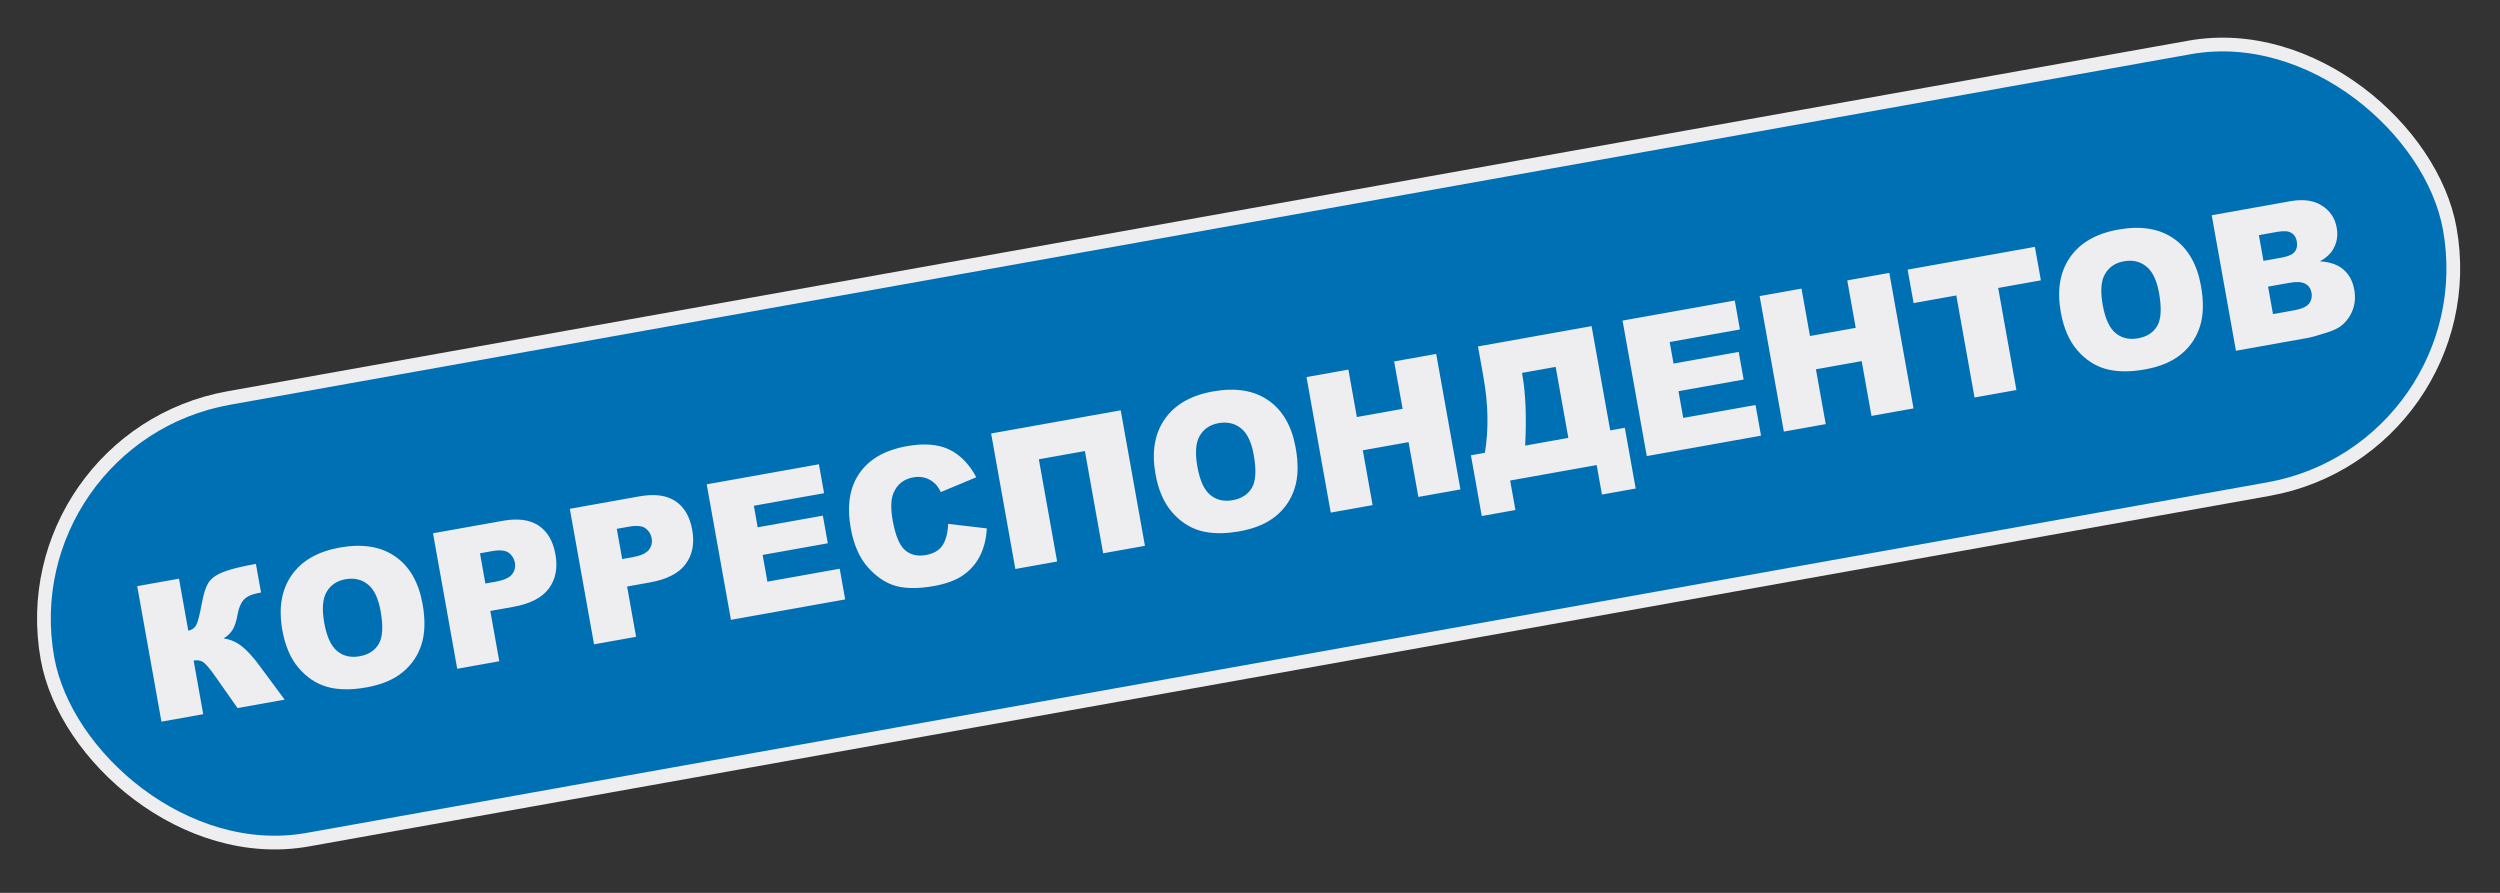
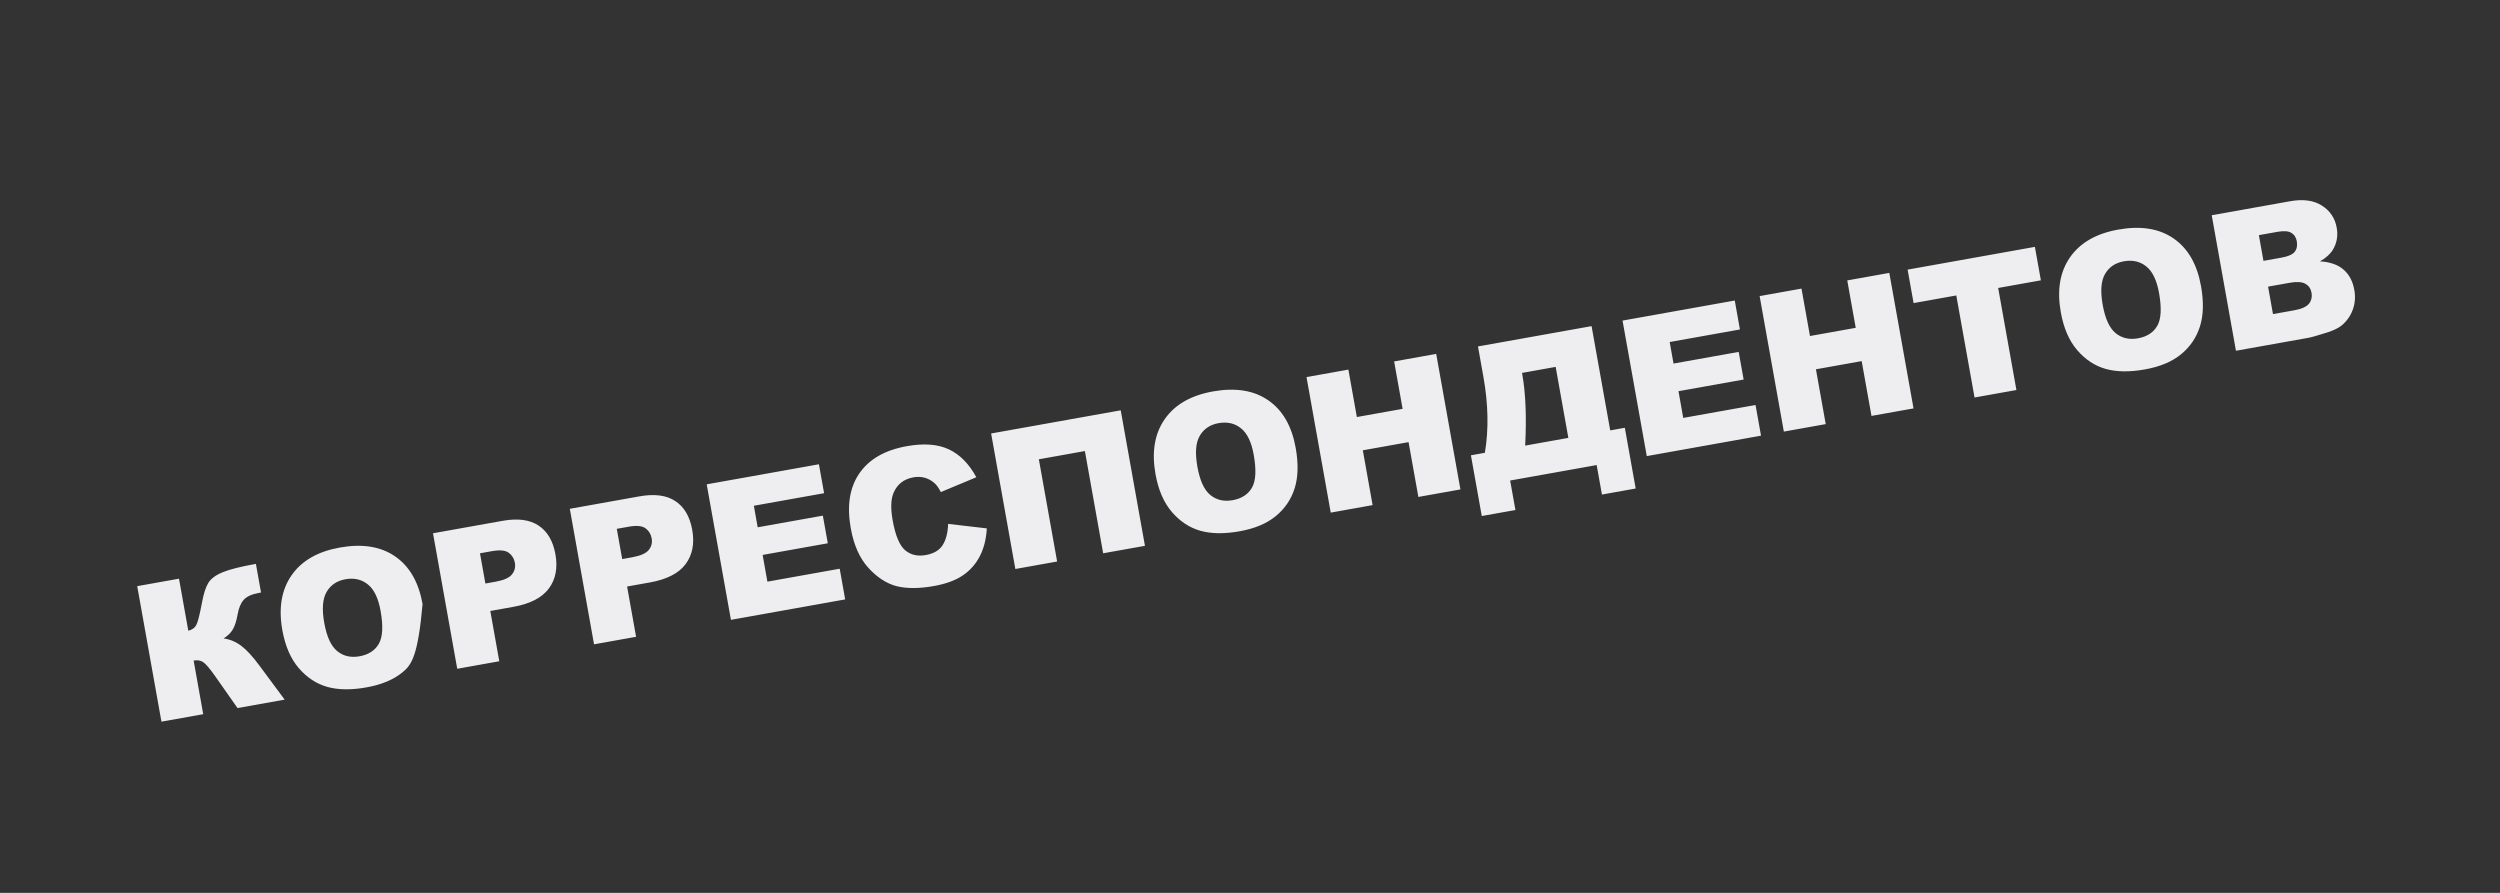
<svg xmlns="http://www.w3.org/2000/svg" width="182" height="65" viewBox="0 0 182 65" fill="none">
  <rect x="0" y="0" width="182" height="65" fill="#333333" stroke="none" />
-   <rect x="0.58" y="31.849" width="177.663" height="32.663" rx="16.332" transform="rotate(-10.137 0.58 31.849)" fill="#0070B5" />
-   <path d="M20.723 50.933L17.291 51.547L15.651 49.208C15.261 48.657 14.974 48.322 14.79 48.202C14.606 48.078 14.375 48.04 14.097 48.09L14.794 51.993L11.753 52.537L9.989 42.672L13.031 42.128L13.708 45.916C13.97 45.856 14.16 45.725 14.277 45.523C14.393 45.322 14.534 44.778 14.7 43.892C14.819 43.236 14.972 42.755 15.158 42.449C15.343 42.138 15.687 41.877 16.191 41.667C16.695 41.456 17.508 41.251 18.63 41.05L19.003 43.136L18.848 43.164C18.327 43.257 17.959 43.425 17.743 43.667C17.527 43.91 17.378 44.267 17.296 44.74C17.213 45.209 17.097 45.57 16.948 45.823C16.803 46.072 16.58 46.289 16.28 46.477C16.746 46.542 17.174 46.723 17.565 47.019C17.955 47.31 18.4 47.795 18.901 48.474L20.723 50.933ZM20.555 45.88C20.267 44.269 20.492 42.935 21.229 41.877C21.966 40.82 23.135 40.148 24.736 39.861C26.378 39.568 27.722 39.784 28.769 40.508C29.814 41.229 30.479 42.383 30.763 43.971C30.969 45.124 30.943 46.106 30.685 46.916C30.431 47.721 29.973 48.395 29.311 48.939C28.652 49.478 27.776 49.846 26.681 50.041C25.569 50.24 24.615 50.228 23.821 50.004C23.03 49.78 22.34 49.324 21.75 48.638C21.16 47.952 20.762 47.033 20.555 45.88ZM23.606 45.348C23.784 46.344 24.096 47.027 24.542 47.396C24.992 47.765 25.535 47.892 26.173 47.778C26.828 47.661 27.296 47.357 27.579 46.867C27.862 46.377 27.904 45.58 27.707 44.476C27.541 43.547 27.232 42.904 26.779 42.545C26.329 42.181 25.784 42.056 25.142 42.171C24.528 42.281 24.073 42.587 23.779 43.088C23.484 43.59 23.427 44.343 23.606 45.348ZM31.523 38.822L36.59 37.916C37.693 37.718 38.566 37.833 39.207 38.26C39.852 38.687 40.262 39.384 40.435 40.353C40.613 41.349 40.452 42.181 39.951 42.849C39.455 43.517 38.592 43.961 37.362 44.18L35.694 44.479L36.348 48.139L33.286 48.687L31.523 38.822ZM35.336 42.48L36.083 42.347C36.671 42.242 37.066 42.067 37.267 41.822C37.468 41.574 37.54 41.29 37.483 40.971C37.428 40.662 37.278 40.418 37.033 40.239C36.788 40.061 36.381 40.023 35.811 40.124L34.943 40.28L35.336 42.48ZM41.482 37.041L46.549 36.135C47.653 35.938 48.525 36.053 49.166 36.48C49.812 36.906 50.221 37.604 50.394 38.573C50.572 39.569 50.411 40.401 49.91 41.069C49.414 41.736 48.551 42.18 47.322 42.4L45.653 42.698L46.307 46.359L43.246 46.906L41.482 37.041ZM45.296 40.7L46.042 40.566C46.63 40.461 47.025 40.286 47.227 40.042C47.427 39.793 47.499 39.509 47.442 39.191C47.387 38.881 47.237 38.637 46.992 38.459C46.747 38.28 46.34 38.242 45.77 38.344L44.902 38.499L45.296 40.7ZM51.448 35.259L59.617 33.799L59.994 35.905L54.88 36.819L55.16 38.387L59.904 37.539L60.264 39.551L55.52 40.399L55.867 42.344L61.13 41.403L61.529 43.637L53.212 45.124L51.448 35.259ZM69.025 38.138L71.841 38.467C71.795 39.249 71.624 39.925 71.328 40.496C71.032 41.068 70.62 41.533 70.092 41.891C69.567 42.249 68.864 42.507 67.98 42.665C66.908 42.856 66.003 42.858 65.266 42.671C64.532 42.478 63.849 42.033 63.215 41.336C62.581 40.639 62.154 39.678 61.935 38.454C61.644 36.821 61.852 35.489 62.562 34.46C63.275 33.425 64.425 32.766 66.013 32.482C67.256 32.259 68.277 32.336 69.075 32.712C69.879 33.087 70.546 33.764 71.077 34.743L68.493 35.823C68.345 35.539 68.207 35.337 68.079 35.217C67.867 35.014 67.626 34.871 67.357 34.79C67.088 34.709 66.8 34.695 66.495 34.75C65.805 34.873 65.325 35.246 65.056 35.868C64.852 36.33 64.829 37.004 64.987 37.887C65.183 38.982 65.483 39.704 65.888 40.053C66.292 40.397 66.795 40.515 67.396 40.408C67.979 40.304 68.389 40.061 68.627 39.681C68.869 39.3 69.001 38.785 69.025 38.138ZM83.352 39.736L80.31 40.279L78.98 32.837L75.628 33.436L76.959 40.879L73.917 41.422L72.154 31.557L81.588 29.871L83.352 39.736ZM84.12 34.515C83.832 32.905 84.056 31.57 84.793 30.513C85.53 29.455 86.699 28.783 88.301 28.497C89.943 28.203 91.287 28.419 92.333 29.144C93.378 29.864 94.043 31.019 94.327 32.607C94.533 33.76 94.507 34.741 94.249 35.551C93.995 36.356 93.537 37.031 92.875 37.575C92.217 38.114 91.34 38.481 90.246 38.677C89.133 38.876 88.18 38.863 87.385 38.64C86.595 38.415 85.905 37.96 85.314 37.274C84.724 36.588 84.326 35.668 84.12 34.515ZM87.171 33.984C87.349 34.98 87.66 35.662 88.106 36.032C88.556 36.4 89.1 36.528 89.737 36.414C90.392 36.297 90.861 35.993 91.143 35.502C91.426 35.012 91.469 34.215 91.272 33.111C91.106 32.183 90.796 31.539 90.343 31.18C89.894 30.816 89.348 30.692 88.707 30.806C88.092 30.916 87.637 31.222 87.343 31.724C87.048 32.225 86.991 32.979 87.171 33.984ZM95.114 27.452L98.162 26.907L98.779 30.36L102.11 29.764L101.493 26.312L104.555 25.764L106.319 35.63L103.257 36.177L102.543 32.187L99.213 32.782L99.926 36.772L96.878 37.318L95.114 27.452ZM119.078 35.564L116.621 36.003L116.238 33.856L109.939 34.982L110.323 37.129L107.873 37.567L107.083 33.146L108.099 32.964C108.384 31.27 108.348 29.422 107.99 27.421L107.597 25.221L115.867 23.742L117.224 31.333L118.287 31.142L119.078 35.564ZM114.176 31.878L113.252 26.71L110.802 27.148L110.825 27.275C111.069 28.639 111.138 30.36 111.033 32.44L114.176 31.878ZM118.121 23.339L126.29 21.878L126.667 23.985L121.553 24.899L121.833 26.467L126.577 25.619L126.937 27.631L122.193 28.479L122.54 30.424L127.803 29.483L128.202 31.717L119.885 33.204L118.121 23.339ZM128.101 21.555L131.149 21.01L131.766 24.462L135.097 23.866L134.48 20.414L137.542 19.867L139.305 29.732L136.244 30.279L135.53 26.289L132.199 26.884L132.913 30.875L129.864 31.42L128.101 21.555ZM138.874 19.629L148.14 17.972L148.576 20.408L145.467 20.964L146.795 28.393L143.747 28.938L142.418 21.509L139.31 22.065L138.874 19.629ZM150.026 22.732C149.738 21.121 149.962 19.787 150.699 18.73C151.436 17.672 152.605 17 154.207 16.714C155.849 16.42 157.193 16.636 158.239 17.361C159.285 18.081 159.949 19.236 160.233 20.824C160.439 21.977 160.413 22.958 160.155 23.768C159.901 24.573 159.443 25.247 158.781 25.791C158.123 26.331 157.246 26.698 156.152 26.893C155.039 27.093 154.086 27.08 153.291 26.856C152.501 26.632 151.811 26.177 151.22 25.491C150.63 24.804 150.232 23.885 150.026 22.732ZM153.077 22.2C153.255 23.196 153.567 23.879 154.012 24.248C154.462 24.617 155.006 24.744 155.643 24.63C156.298 24.513 156.767 24.209 157.05 23.719C157.332 23.229 157.375 22.432 157.178 21.328C157.012 20.4 156.702 19.756 156.249 19.397C155.8 19.033 155.254 18.908 154.613 19.023C153.998 19.133 153.544 19.439 153.249 19.94C152.954 20.442 152.897 21.195 153.077 22.2ZM161.013 15.67L166.72 14.65C167.671 14.48 168.442 14.585 169.033 14.966C169.629 15.345 169.989 15.883 170.113 16.578C170.217 17.161 170.125 17.694 169.836 18.176C169.644 18.498 169.328 18.781 168.891 19.026C169.63 19.07 170.203 19.27 170.61 19.628C171.02 19.981 171.281 20.471 171.393 21.099C171.485 21.611 171.448 22.092 171.283 22.542C171.119 22.993 170.851 23.374 170.481 23.686C170.252 23.88 169.885 24.056 169.381 24.216C168.711 24.428 168.264 24.555 168.039 24.595L162.777 25.535L161.013 15.67ZM164.78 18.99L166.106 18.753C166.581 18.668 166.897 18.528 167.052 18.334C167.211 18.134 167.262 17.88 167.207 17.57C167.156 17.283 167.021 17.075 166.804 16.948C166.591 16.819 166.254 16.796 165.792 16.878L164.446 17.119L164.78 18.99ZM165.473 22.866L167.028 22.588C167.553 22.494 167.906 22.336 168.089 22.114C168.27 21.887 168.333 21.616 168.277 21.302C168.225 21.011 168.075 20.797 167.829 20.66C167.586 20.518 167.197 20.495 166.664 20.591L165.116 20.867L165.473 22.866Z" fill="#EEEDEF" />
-   <rect x="0.58" y="31.849" width="177.663" height="32.663" rx="16.332" transform="rotate(-10.137 0.58 31.849)" stroke="#EEEDEF" />
+   <path d="M20.723 50.933L17.291 51.547L15.651 49.208C15.261 48.657 14.974 48.322 14.79 48.202C14.606 48.078 14.375 48.04 14.097 48.09L14.794 51.993L11.753 52.537L9.989 42.672L13.031 42.128L13.708 45.916C13.97 45.856 14.16 45.725 14.277 45.523C14.393 45.322 14.534 44.778 14.7 43.892C14.819 43.236 14.972 42.755 15.158 42.449C15.343 42.138 15.687 41.877 16.191 41.667C16.695 41.456 17.508 41.251 18.63 41.05L19.003 43.136L18.848 43.164C18.327 43.257 17.959 43.425 17.743 43.667C17.527 43.91 17.378 44.267 17.296 44.74C17.213 45.209 17.097 45.57 16.948 45.823C16.803 46.072 16.58 46.289 16.28 46.477C16.746 46.542 17.174 46.723 17.565 47.019C17.955 47.31 18.4 47.795 18.901 48.474L20.723 50.933ZM20.555 45.88C20.267 44.269 20.492 42.935 21.229 41.877C21.966 40.82 23.135 40.148 24.736 39.861C26.378 39.568 27.722 39.784 28.769 40.508C29.814 41.229 30.479 42.383 30.763 43.971C30.431 47.721 29.973 48.395 29.311 48.939C28.652 49.478 27.776 49.846 26.681 50.041C25.569 50.24 24.615 50.228 23.821 50.004C23.03 49.78 22.34 49.324 21.75 48.638C21.16 47.952 20.762 47.033 20.555 45.88ZM23.606 45.348C23.784 46.344 24.096 47.027 24.542 47.396C24.992 47.765 25.535 47.892 26.173 47.778C26.828 47.661 27.296 47.357 27.579 46.867C27.862 46.377 27.904 45.58 27.707 44.476C27.541 43.547 27.232 42.904 26.779 42.545C26.329 42.181 25.784 42.056 25.142 42.171C24.528 42.281 24.073 42.587 23.779 43.088C23.484 43.59 23.427 44.343 23.606 45.348ZM31.523 38.822L36.59 37.916C37.693 37.718 38.566 37.833 39.207 38.26C39.852 38.687 40.262 39.384 40.435 40.353C40.613 41.349 40.452 42.181 39.951 42.849C39.455 43.517 38.592 43.961 37.362 44.18L35.694 44.479L36.348 48.139L33.286 48.687L31.523 38.822ZM35.336 42.48L36.083 42.347C36.671 42.242 37.066 42.067 37.267 41.822C37.468 41.574 37.54 41.29 37.483 40.971C37.428 40.662 37.278 40.418 37.033 40.239C36.788 40.061 36.381 40.023 35.811 40.124L34.943 40.28L35.336 42.48ZM41.482 37.041L46.549 36.135C47.653 35.938 48.525 36.053 49.166 36.48C49.812 36.906 50.221 37.604 50.394 38.573C50.572 39.569 50.411 40.401 49.91 41.069C49.414 41.736 48.551 42.18 47.322 42.4L45.653 42.698L46.307 46.359L43.246 46.906L41.482 37.041ZM45.296 40.7L46.042 40.566C46.63 40.461 47.025 40.286 47.227 40.042C47.427 39.793 47.499 39.509 47.442 39.191C47.387 38.881 47.237 38.637 46.992 38.459C46.747 38.28 46.34 38.242 45.77 38.344L44.902 38.499L45.296 40.7ZM51.448 35.259L59.617 33.799L59.994 35.905L54.88 36.819L55.16 38.387L59.904 37.539L60.264 39.551L55.52 40.399L55.867 42.344L61.13 41.403L61.529 43.637L53.212 45.124L51.448 35.259ZM69.025 38.138L71.841 38.467C71.795 39.249 71.624 39.925 71.328 40.496C71.032 41.068 70.62 41.533 70.092 41.891C69.567 42.249 68.864 42.507 67.98 42.665C66.908 42.856 66.003 42.858 65.266 42.671C64.532 42.478 63.849 42.033 63.215 41.336C62.581 40.639 62.154 39.678 61.935 38.454C61.644 36.821 61.852 35.489 62.562 34.46C63.275 33.425 64.425 32.766 66.013 32.482C67.256 32.259 68.277 32.336 69.075 32.712C69.879 33.087 70.546 33.764 71.077 34.743L68.493 35.823C68.345 35.539 68.207 35.337 68.079 35.217C67.867 35.014 67.626 34.871 67.357 34.79C67.088 34.709 66.8 34.695 66.495 34.75C65.805 34.873 65.325 35.246 65.056 35.868C64.852 36.33 64.829 37.004 64.987 37.887C65.183 38.982 65.483 39.704 65.888 40.053C66.292 40.397 66.795 40.515 67.396 40.408C67.979 40.304 68.389 40.061 68.627 39.681C68.869 39.3 69.001 38.785 69.025 38.138ZM83.352 39.736L80.31 40.279L78.98 32.837L75.628 33.436L76.959 40.879L73.917 41.422L72.154 31.557L81.588 29.871L83.352 39.736ZM84.12 34.515C83.832 32.905 84.056 31.57 84.793 30.513C85.53 29.455 86.699 28.783 88.301 28.497C89.943 28.203 91.287 28.419 92.333 29.144C93.378 29.864 94.043 31.019 94.327 32.607C94.533 33.76 94.507 34.741 94.249 35.551C93.995 36.356 93.537 37.031 92.875 37.575C92.217 38.114 91.34 38.481 90.246 38.677C89.133 38.876 88.18 38.863 87.385 38.64C86.595 38.415 85.905 37.96 85.314 37.274C84.724 36.588 84.326 35.668 84.12 34.515ZM87.171 33.984C87.349 34.98 87.66 35.662 88.106 36.032C88.556 36.4 89.1 36.528 89.737 36.414C90.392 36.297 90.861 35.993 91.143 35.502C91.426 35.012 91.469 34.215 91.272 33.111C91.106 32.183 90.796 31.539 90.343 31.18C89.894 30.816 89.348 30.692 88.707 30.806C88.092 30.916 87.637 31.222 87.343 31.724C87.048 32.225 86.991 32.979 87.171 33.984ZM95.114 27.452L98.162 26.907L98.779 30.36L102.11 29.764L101.493 26.312L104.555 25.764L106.319 35.63L103.257 36.177L102.543 32.187L99.213 32.782L99.926 36.772L96.878 37.318L95.114 27.452ZM119.078 35.564L116.621 36.003L116.238 33.856L109.939 34.982L110.323 37.129L107.873 37.567L107.083 33.146L108.099 32.964C108.384 31.27 108.348 29.422 107.99 27.421L107.597 25.221L115.867 23.742L117.224 31.333L118.287 31.142L119.078 35.564ZM114.176 31.878L113.252 26.71L110.802 27.148L110.825 27.275C111.069 28.639 111.138 30.36 111.033 32.44L114.176 31.878ZM118.121 23.339L126.29 21.878L126.667 23.985L121.553 24.899L121.833 26.467L126.577 25.619L126.937 27.631L122.193 28.479L122.54 30.424L127.803 29.483L128.202 31.717L119.885 33.204L118.121 23.339ZM128.101 21.555L131.149 21.01L131.766 24.462L135.097 23.866L134.48 20.414L137.542 19.867L139.305 29.732L136.244 30.279L135.53 26.289L132.199 26.884L132.913 30.875L129.864 31.42L128.101 21.555ZM138.874 19.629L148.14 17.972L148.576 20.408L145.467 20.964L146.795 28.393L143.747 28.938L142.418 21.509L139.31 22.065L138.874 19.629ZM150.026 22.732C149.738 21.121 149.962 19.787 150.699 18.73C151.436 17.672 152.605 17 154.207 16.714C155.849 16.42 157.193 16.636 158.239 17.361C159.285 18.081 159.949 19.236 160.233 20.824C160.439 21.977 160.413 22.958 160.155 23.768C159.901 24.573 159.443 25.247 158.781 25.791C158.123 26.331 157.246 26.698 156.152 26.893C155.039 27.093 154.086 27.08 153.291 26.856C152.501 26.632 151.811 26.177 151.22 25.491C150.63 24.804 150.232 23.885 150.026 22.732ZM153.077 22.2C153.255 23.196 153.567 23.879 154.012 24.248C154.462 24.617 155.006 24.744 155.643 24.63C156.298 24.513 156.767 24.209 157.05 23.719C157.332 23.229 157.375 22.432 157.178 21.328C157.012 20.4 156.702 19.756 156.249 19.397C155.8 19.033 155.254 18.908 154.613 19.023C153.998 19.133 153.544 19.439 153.249 19.94C152.954 20.442 152.897 21.195 153.077 22.2ZM161.013 15.67L166.72 14.65C167.671 14.48 168.442 14.585 169.033 14.966C169.629 15.345 169.989 15.883 170.113 16.578C170.217 17.161 170.125 17.694 169.836 18.176C169.644 18.498 169.328 18.781 168.891 19.026C169.63 19.07 170.203 19.27 170.61 19.628C171.02 19.981 171.281 20.471 171.393 21.099C171.485 21.611 171.448 22.092 171.283 22.542C171.119 22.993 170.851 23.374 170.481 23.686C170.252 23.88 169.885 24.056 169.381 24.216C168.711 24.428 168.264 24.555 168.039 24.595L162.777 25.535L161.013 15.67ZM164.78 18.99L166.106 18.753C166.581 18.668 166.897 18.528 167.052 18.334C167.211 18.134 167.262 17.88 167.207 17.57C167.156 17.283 167.021 17.075 166.804 16.948C166.591 16.819 166.254 16.796 165.792 16.878L164.446 17.119L164.78 18.99ZM165.473 22.866L167.028 22.588C167.553 22.494 167.906 22.336 168.089 22.114C168.27 21.887 168.333 21.616 168.277 21.302C168.225 21.011 168.075 20.797 167.829 20.66C167.586 20.518 167.197 20.495 166.664 20.591L165.116 20.867L165.473 22.866Z" fill="#EEEDEF" />
</svg>